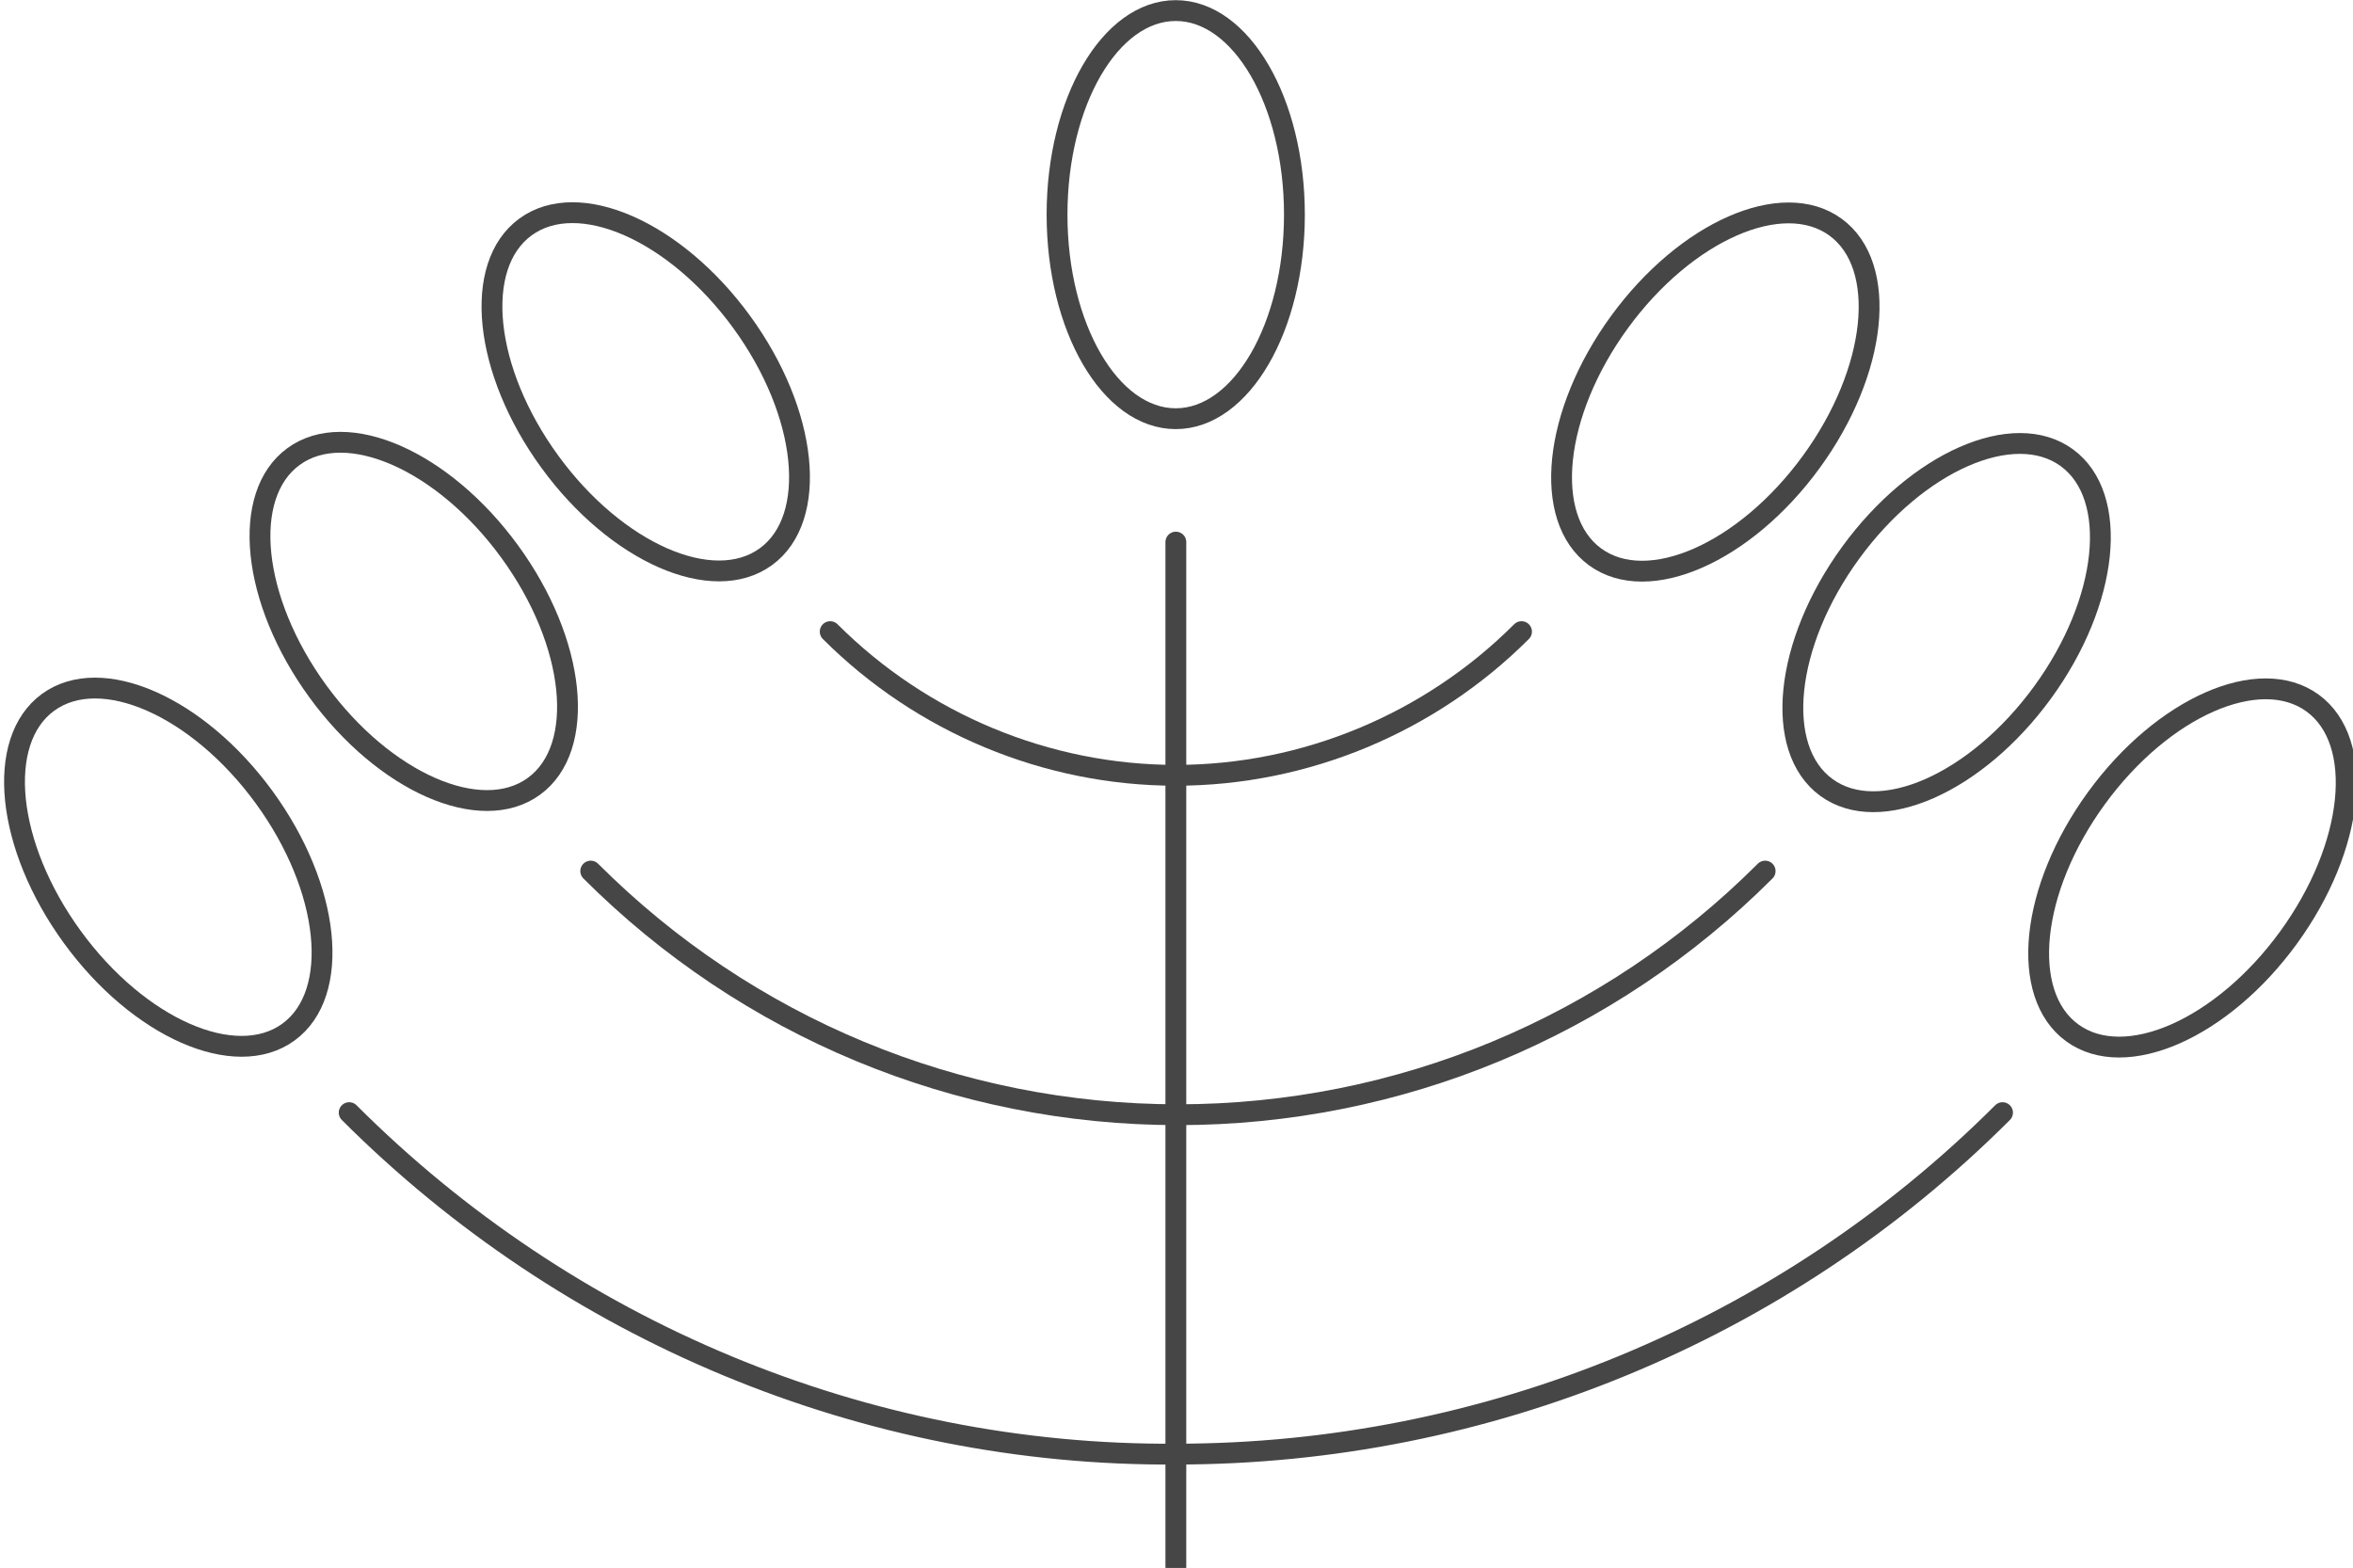
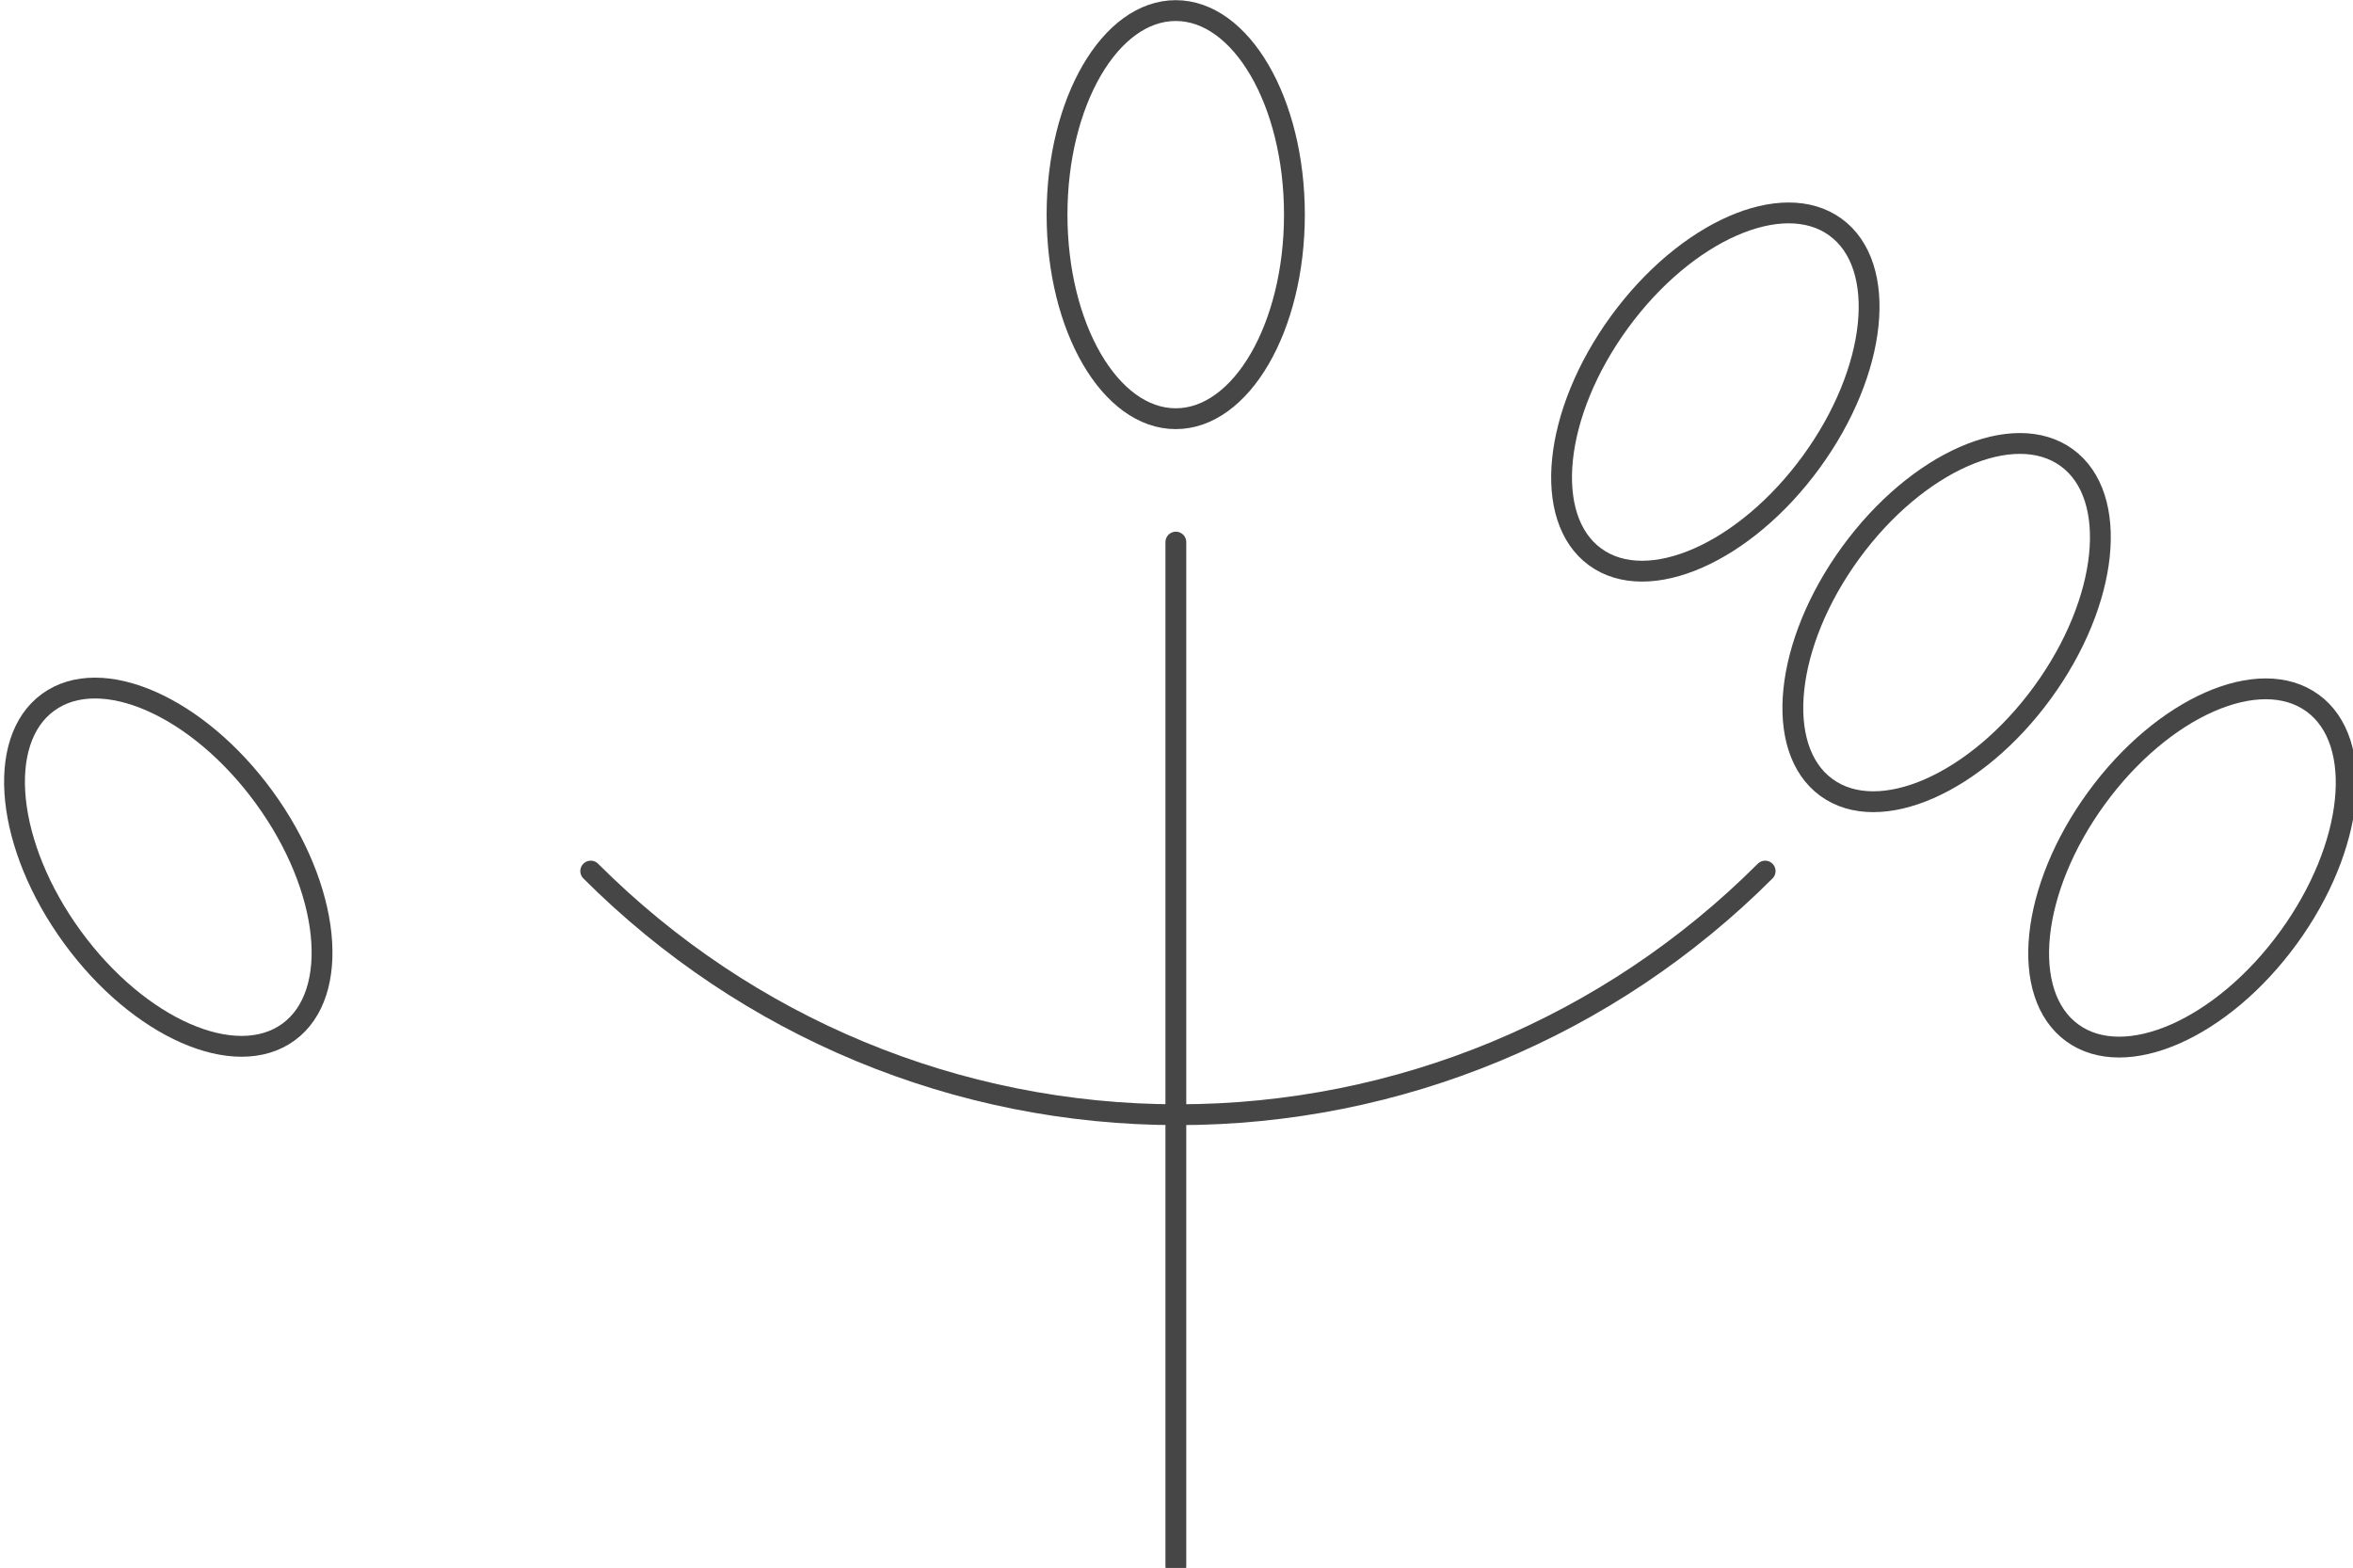
<svg xmlns="http://www.w3.org/2000/svg" version="1.1" id="Layer_1" x="0px" y="0px" viewBox="0 0 113 75.3" style="enable-background:new 0 0 113 75.3;" xml:space="preserve">
  <style type="text/css">
	.st0{clip-path:url(#SVGID_2_);}
	.st1{fill:#FFFFFF;}
	.st2{fill:#E7E9EE;}
	.st3{fill:none;stroke:#5DC195;stroke-linecap:round;stroke-linejoin:round;}
	.st4{fill:#001B58;}
	.st5{fill-rule:evenodd;clip-rule:evenodd;fill:#FFFFFF;}
	.st6{fill-rule:evenodd;clip-rule:evenodd;fill:#00A656;}
	.st7{fill-rule:evenodd;clip-rule:evenodd;fill:#001B58;}
	.st8{fill:#5DC195;}
	.st9{fill:#5373C3;}
	.st10{fill:none;stroke:#AFAFAF;}
	.st11{fill-rule:evenodd;clip-rule:evenodd;fill:#DCDCDC;}
	.st12{fill:url(#);}
	.st13{fill:#1C2844;}
	.st14{fill:#747E97;}
	.st15{fill:#C8FFE6;}
	.st16{clip-path:url(#SVGID_4_);}
	.st17{clip-path:url(#SVGID_6_);}
	.st18{clip-path:url(#SVGID_8_);}
	.st19{fill:#01371F;}
	.st20{fill:none;stroke:#FFFFFF;stroke-linecap:round;stroke-linejoin:round;}
	.st21{fill:none;stroke:#464646;stroke-linecap:round;stroke-linejoin:round;}
	.st22{fill:none;}
	.st23{fill:none;stroke:#FFFFFF;}
</style>
  <g id="Group_55" transform="translate(2182.263 657.408)">
    <ellipse id="Ellipse_41" class="st21" cx="-2125.8" cy="-647.1" rx="5.7" ry="9.8" />
-     <ellipse id="Ellipse_42" transform="matrix(0.808 -0.589 0.589 0.808 -36.764 -1389.917)" class="st21" cx="-2151.5" cy="-638.5" rx="5.7" ry="9.8" />
-     <ellipse id="Ellipse_43" transform="matrix(0.808 -0.589 0.589 0.808 -45.415 -1394.316)" class="st21" cx="-2162.6" cy="-627.5" rx="5.7" ry="9.8" />
    <ellipse id="Ellipse_44" transform="matrix(0.808 -0.589 0.589 0.808 -54.619 -1398.997)" class="st21" cx="-2174.4" cy="-615.7" rx="5.7" ry="9.8" />
    <g id="Group_53" transform="translate(-787.227 -103.921)">
      <ellipse id="Ellipse_45" transform="matrix(0.589 -0.808 0.808 0.589 -107.463 -1280.522)" class="st21" cx="-1312.8" cy="-534.6" rx="9.8" ry="5.7" />
      <ellipse id="Ellipse_46" transform="matrix(0.589 -0.808 0.808 0.589 -111.863 -1267.019)" class="st21" cx="-1301.7" cy="-523.5" rx="9.8" ry="5.7" />
      <ellipse id="Ellipse_47" transform="matrix(0.589 -0.808 0.808 0.589 -116.543 -1252.651)" class="st21" cx="-1289.9" cy="-511.7" rx="9.8" ry="5.7" />
    </g>
    <g id="Group_54" transform="translate(-842.294 -85.474)">
-       <path id="Path_51" class="st21" d="M-1323.2-518.5c10.5,10.5,24.8,16.5,39.7,16.4c14.9,0,29.2-5.9,39.7-16.4" />
      <path id="Path_52" class="st21" d="M-1311.6-530.1c7.5,7.5,17.6,11.7,28.2,11.7c10.6,0,20.7-4.2,28.2-11.7" />
-       <path id="Path_53" class="st21" d="M-1300.1-541.6c4.4,4.4,10.4,6.9,16.6,6.9c6.2,0,12.2-2.5,16.6-6.9" />
      <line id="Line_39" class="st21" x1="-1283.5" y1="-545.9" x2="-1283.5" y2="-496.7" />
    </g>
  </g>
</svg>